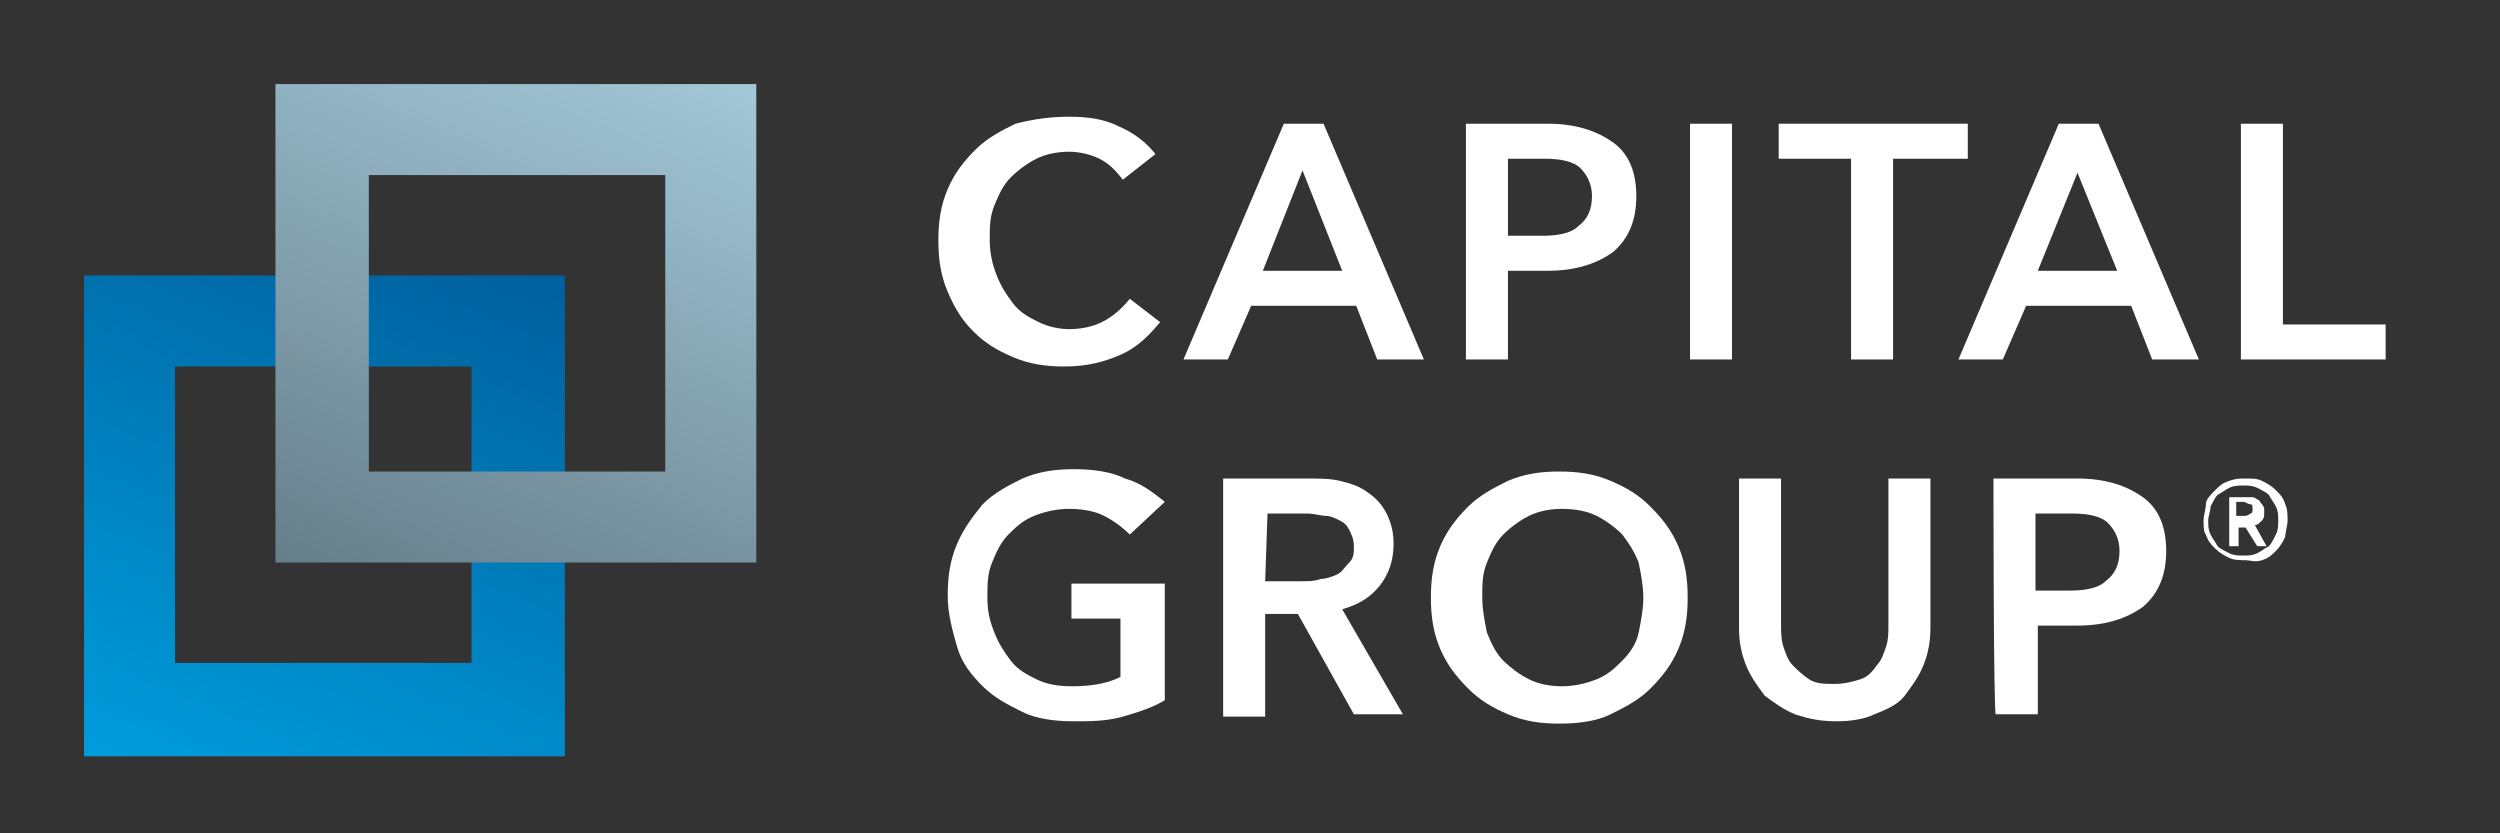
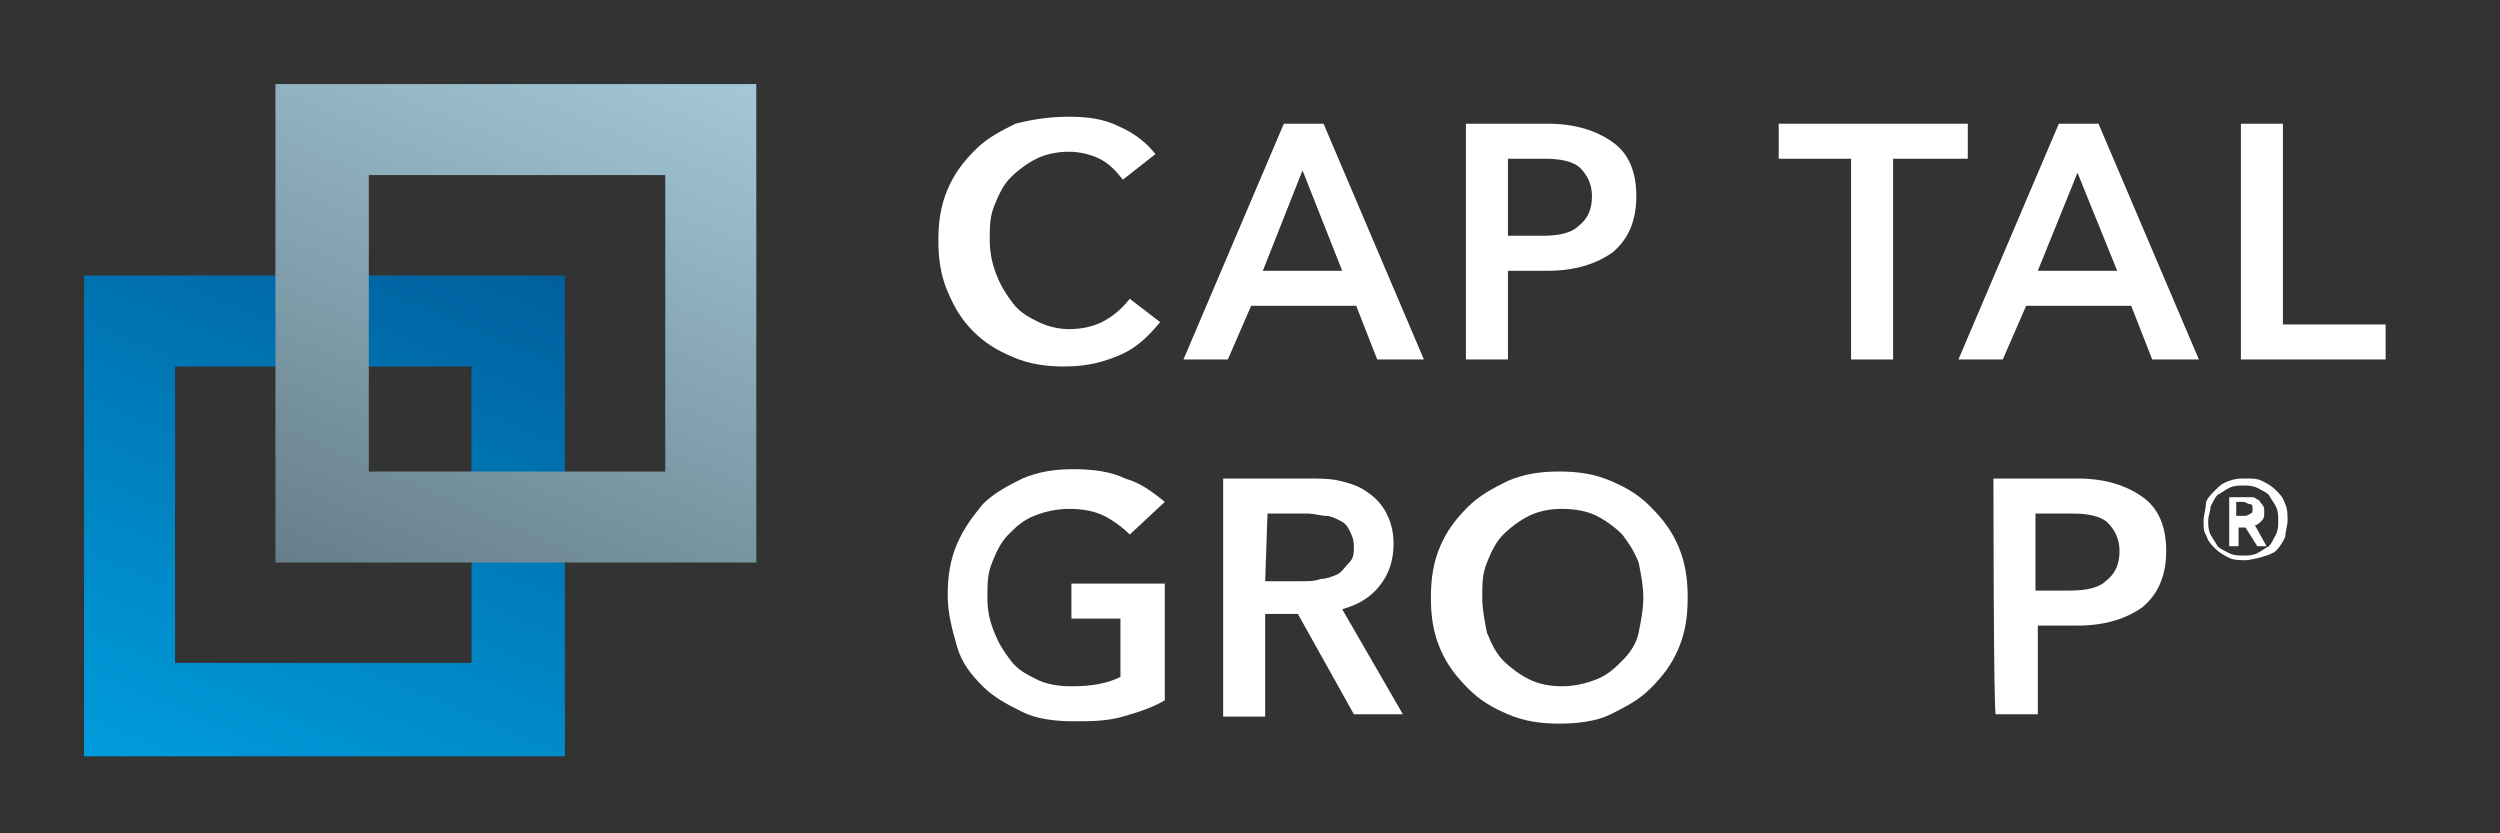
<svg xmlns="http://www.w3.org/2000/svg" version="1.1" id="CG_x5F_Horizontal_x5F_w_x5F_R" x="0px" y="0px" viewBox="0 0 107.1 35.7" style="enable-background:new 0 0 107.1 35.7;" width="107.1" height="35.7">
  <rect x="0" y="0" width="107.1" height="35.7" fill="#333333" stroke="none" />
  <style>
	.st0{fill:#FFFFFF;}
	.st1{fill:url(#SVGID_1_);}
	.st2{fill:url(#SVGID_00000145738130453582309200000004922473692050082715_);}
</style>
  <g>
    <g>
      <g>
        <g>
          <path class="st0" d="M49.7,13.8c-0.5,0.6-1,1.1-1.7,1.4s-1.4,0.5-2.4,0.5c-0.8,0-1.5-0.1-2.2-0.4s-1.2-0.6-1.7-1.1      c-0.5-0.5-0.8-1-1.1-1.7s-0.4-1.4-0.4-2.2c0-0.8,0.1-1.5,0.4-2.2s0.7-1.2,1.2-1.7s1.1-0.8,1.7-1.1C44.3,5.1,45,5,45.8,5      c0.8,0,1.5,0.1,2.1,0.4c0.7,0.3,1.2,0.7,1.6,1.2l-1.4,1.1c-0.3-0.4-0.6-0.7-1-0.9c-0.4-0.2-0.9-0.3-1.3-0.3      c-0.5,0-1,0.1-1.4,0.3s-0.8,0.5-1.1,0.8c-0.3,0.3-0.5,0.7-0.7,1.2c-0.2,0.5-0.2,0.9-0.2,1.5c0,0.5,0.1,1,0.3,1.5      c0.2,0.5,0.4,0.8,0.7,1.2s0.7,0.6,1.1,0.8s0.9,0.3,1.3,0.3c0.5,0,1-0.1,1.4-0.3c0.4-0.2,0.8-0.5,1.2-1L49.7,13.8z" />
        </g>
        <g>
          <path class="st0" d="M52.6,15.4h-1.9L55,5.3h1.7L61,15.4h-2l-0.9-2.3h-4.5L52.6,15.4z M54.1,11.6h3.4l-1.7-4.3L54.1,11.6z" />
        </g>
        <g>
          <path class="st0" d="M62.8,5.3h3.5c1.2,0,2.1,0.3,2.8,0.8c0.7,0.5,1,1.3,1,2.3c0,1-0.3,1.8-1,2.4c-0.7,0.5-1.6,0.8-2.8,0.8h-1.7      v3.8h-1.8C62.8,15.4,62.8,5.3,62.8,5.3z M64.6,10.1h1.5c0.6,0,1.2-0.1,1.5-0.4c0.4-0.3,0.6-0.7,0.6-1.3c0-0.5-0.2-0.9-0.5-1.2      s-0.9-0.4-1.5-0.4h-1.6C64.6,6.8,64.6,10.1,64.6,10.1z" />
        </g>
        <g>
-           <path class="st0" d="M74.2,15.4h-1.8V5.3h1.8V15.4z" />
-         </g>
+           </g>
        <g>
          <path class="st0" d="M81.1,15.4h-1.8V6.8h-3.1V5.3h8.1v1.5h-3.2L81.1,15.4L81.1,15.4z" />
        </g>
        <g>
          <path class="st0" d="M85.8,15.4h-1.9l4.3-10.1h1.7l4.3,10.1h-2l-0.9-2.3h-4.5L85.8,15.4z M87.3,11.6h3.4L89,7.4L87.3,11.6z" />
        </g>
        <g>
          <path class="st0" d="M97.8,13.9h4.4v1.5H96V5.3h1.8C97.8,5.3,97.8,13.9,97.8,13.9z" />
        </g>
        <g>
          <path class="st0" d="M48.4,22.9c-0.3-0.3-0.7-0.6-1.1-0.8s-0.9-0.3-1.5-0.3c-0.5,0-1,0.1-1.5,0.3s-0.8,0.5-1.1,0.8      c-0.3,0.3-0.5,0.7-0.7,1.2c-0.2,0.5-0.2,0.9-0.2,1.5s0.1,1,0.3,1.5c0.2,0.5,0.4,0.8,0.7,1.2s0.7,0.6,1.1,0.8      c0.4,0.2,0.9,0.3,1.5,0.3c0.8,0,1.5-0.1,2.1-0.4v-2.5h-2.1v-1.5h4V30c-0.5,0.3-1.1,0.5-1.8,0.7c-0.7,0.2-1.4,0.2-2.1,0.2      c-0.8,0-1.6-0.1-2.2-0.4s-1.2-0.6-1.7-1.1c-0.5-0.5-0.9-1-1.1-1.7s-0.4-1.4-0.4-2.2c0-0.8,0.1-1.5,0.4-2.2s0.7-1.2,1.1-1.7      c0.5-0.5,1.1-0.8,1.7-1.1c0.7-0.3,1.4-0.4,2.2-0.4c0.8,0,1.6,0.1,2.2,0.4c0.7,0.2,1.2,0.6,1.7,1L48.4,22.9z" />
        </g>
        <g>
          <path class="st0" d="M54.2,30.7h-1.8V20.5H56c0.5,0,1,0,1.4,0.1s0.8,0.2,1.2,0.5c0.3,0.2,0.6,0.5,0.8,0.9      c0.2,0.4,0.3,0.8,0.3,1.3c0,0.7-0.2,1.3-0.6,1.8c-0.4,0.5-0.9,0.8-1.6,1l2.6,4.5h-2.1l-2.4-4.3h-1.4      C54.2,26.4,54.2,30.7,54.2,30.7z M54.2,24.9h1.6c0.3,0,0.5,0,0.8-0.1c0.2,0,0.5-0.1,0.7-0.2c0.2-0.1,0.3-0.3,0.5-0.5      s0.2-0.4,0.2-0.7c0-0.3-0.1-0.5-0.2-0.7s-0.2-0.3-0.4-0.4c-0.2-0.1-0.4-0.2-0.6-0.2c-0.2,0-0.5-0.1-0.8-0.1h-1.7L54.2,24.9      L54.2,24.9z" />
        </g>
        <g>
          <path class="st0" d="M72.3,25.6c0,0.8-0.1,1.5-0.4,2.2s-0.7,1.2-1.2,1.7c-0.5,0.5-1.1,0.8-1.7,1.1S67.6,31,66.8,31      c-0.8,0-1.5-0.1-2.2-0.4s-1.2-0.6-1.7-1.1c-0.5-0.5-0.9-1-1.2-1.7s-0.4-1.4-0.4-2.2c0-0.8,0.1-1.5,0.4-2.2s0.7-1.2,1.2-1.7      s1.1-0.8,1.7-1.1c0.7-0.3,1.4-0.4,2.2-0.4c0.8,0,1.5,0.1,2.2,0.4s1.2,0.6,1.7,1.1c0.5,0.5,0.9,1,1.2,1.7      C72.2,24.1,72.3,24.8,72.3,25.6z M70.4,25.6c0-0.5-0.1-1-0.2-1.5c-0.2-0.5-0.4-0.8-0.7-1.2c-0.3-0.3-0.7-0.6-1.1-0.8      c-0.4-0.2-0.9-0.3-1.5-0.3c-0.5,0-1,0.1-1.4,0.3s-0.8,0.5-1.1,0.8c-0.3,0.3-0.5,0.7-0.7,1.2c-0.2,0.5-0.2,0.9-0.2,1.5      c0,0.5,0.1,1,0.2,1.5c0.2,0.5,0.4,0.9,0.7,1.2c0.3,0.3,0.7,0.6,1.1,0.8c0.4,0.2,0.9,0.3,1.4,0.3c0.5,0,1-0.1,1.5-0.3      s0.8-0.5,1.1-0.8c0.3-0.3,0.6-0.7,0.7-1.2C70.3,26.6,70.4,26.1,70.4,25.6z" />
        </g>
        <g>
-           <path class="st0" d="M78.7,30.9c-0.7,0-1.2-0.1-1.8-0.3c-0.5-0.2-0.9-0.5-1.3-0.8c-0.3-0.4-0.6-0.8-0.8-1.3      c-0.2-0.5-0.3-1-0.3-1.6v-6.4h1.8v6.2c0,0.3,0,0.7,0.1,1c0.1,0.3,0.2,0.6,0.4,0.8c0.2,0.2,0.4,0.4,0.7,0.6s0.7,0.2,1.1,0.2      c0.4,0,0.8-0.1,1.1-0.2c0.3-0.1,0.5-0.3,0.7-0.6c0.2-0.2,0.3-0.5,0.4-0.8c0.1-0.3,0.1-0.6,0.1-1v-6.2h1.8v6.4      c0,0.6-0.1,1.1-0.3,1.6s-0.5,0.9-0.8,1.3c-0.3,0.4-0.8,0.6-1.3,0.8C79.9,30.8,79.3,30.9,78.7,30.9z" />
-         </g>
+           </g>
        <g>
          <path class="st0" d="M85.4,20.5H89c1.2,0,2.1,0.3,2.8,0.8c0.7,0.5,1,1.3,1,2.3c0,1-0.3,1.8-1,2.4c-0.7,0.5-1.6,0.8-2.8,0.8h-1.7      v3.8h-1.8C85.4,30.7,85.4,20.5,85.4,20.5z M87.2,25.3h1.5c0.6,0,1.2-0.1,1.5-0.4c0.4-0.3,0.6-0.7,0.6-1.3c0-0.5-0.2-0.9-0.5-1.2      s-0.9-0.4-1.5-0.4h-1.6C87.2,22.1,87.2,25.3,87.2,25.3z" />
        </g>
      </g>
    </g>
-     <path class="st0" d="M94.4,22.3c0-0.2,0.1-0.5,0.1-0.7s0.2-0.4,0.4-0.6c0.2-0.2,0.3-0.3,0.6-0.4s0.4-0.1,0.7-0.1s0.5,0,0.7,0.1   c0.2,0.1,0.4,0.2,0.6,0.4c0.2,0.2,0.3,0.3,0.4,0.6c0.1,0.2,0.1,0.5,0.1,0.7s-0.1,0.5-0.1,0.7c-0.1,0.2-0.2,0.4-0.4,0.6   c-0.2,0.2-0.3,0.3-0.6,0.4S96.4,24,96.2,24s-0.5,0-0.7-0.1c-0.2-0.1-0.4-0.2-0.6-0.4c-0.2-0.2-0.3-0.3-0.4-0.6   C94.4,22.8,94.4,22.5,94.4,22.3z M94.6,22.3c0,0.2,0,0.4,0.1,0.6s0.2,0.3,0.3,0.5c0.1,0.1,0.3,0.2,0.5,0.3s0.4,0.1,0.6,0.1   s0.4,0,0.6-0.1s0.3-0.2,0.5-0.3c0.1-0.1,0.2-0.3,0.3-0.5c0.1-0.2,0.1-0.4,0.1-0.6c0-0.2,0-0.4-0.1-0.6s-0.2-0.3-0.3-0.5   c-0.1-0.1-0.3-0.2-0.5-0.3c-0.2-0.1-0.4-0.1-0.6-0.1s-0.4,0-0.6,0.1c-0.2,0.1-0.3,0.2-0.5,0.3c-0.1,0.1-0.2,0.3-0.3,0.5   C94.7,21.9,94.6,22.1,94.6,22.3z M95.5,21.3h0.7c0.1,0,0.2,0,0.3,0s0.2,0.1,0.2,0.1c0.1,0,0.1,0.1,0.2,0.2s0.1,0.2,0.1,0.3   c0,0.2,0,0.3-0.1,0.4c-0.1,0.1-0.2,0.2-0.3,0.2l0.5,0.9h-0.4l-0.5-0.8h-0.3v0.8h-0.4C95.5,23.3,95.5,21.3,95.5,21.3z M96.1,22.1   c0.1,0,0.2,0,0.3-0.1c0.1,0,0.1-0.1,0.1-0.2c0-0.1,0-0.2-0.1-0.2s-0.2-0.1-0.3-0.1h-0.3v0.6H96.1z" />
+     <path class="st0" d="M94.4,22.3c0-0.2,0.1-0.5,0.1-0.7s0.2-0.4,0.4-0.6c0.2-0.2,0.3-0.3,0.6-0.4s0.4-0.1,0.7-0.1s0.5,0,0.7,0.1   c0.2,0.1,0.4,0.2,0.6,0.4c0.2,0.2,0.3,0.3,0.4,0.6c0.1,0.2,0.1,0.5,0.1,0.7s-0.1,0.5-0.1,0.7c-0.1,0.2-0.2,0.4-0.4,0.6   S96.4,24,96.2,24s-0.5,0-0.7-0.1c-0.2-0.1-0.4-0.2-0.6-0.4c-0.2-0.2-0.3-0.3-0.4-0.6   C94.4,22.8,94.4,22.5,94.4,22.3z M94.6,22.3c0,0.2,0,0.4,0.1,0.6s0.2,0.3,0.3,0.5c0.1,0.1,0.3,0.2,0.5,0.3s0.4,0.1,0.6,0.1   s0.4,0,0.6-0.1s0.3-0.2,0.5-0.3c0.1-0.1,0.2-0.3,0.3-0.5c0.1-0.2,0.1-0.4,0.1-0.6c0-0.2,0-0.4-0.1-0.6s-0.2-0.3-0.3-0.5   c-0.1-0.1-0.3-0.2-0.5-0.3c-0.2-0.1-0.4-0.1-0.6-0.1s-0.4,0-0.6,0.1c-0.2,0.1-0.3,0.2-0.5,0.3c-0.1,0.1-0.2,0.3-0.3,0.5   C94.7,21.9,94.6,22.1,94.6,22.3z M95.5,21.3h0.7c0.1,0,0.2,0,0.3,0s0.2,0.1,0.2,0.1c0.1,0,0.1,0.1,0.2,0.2s0.1,0.2,0.1,0.3   c0,0.2,0,0.3-0.1,0.4c-0.1,0.1-0.2,0.2-0.3,0.2l0.5,0.9h-0.4l-0.5-0.8h-0.3v0.8h-0.4C95.5,23.3,95.5,21.3,95.5,21.3z M96.1,22.1   c0.1,0,0.2,0,0.3-0.1c0.1,0,0.1-0.1,0.1-0.2c0-0.1,0-0.2-0.1-0.2s-0.2-0.1-0.3-0.1h-0.3v0.6H96.1z" />
  </g>
  <linearGradient id="SVGID_1_" gradientUnits="userSpaceOnUse" x1="19.15" y1="27.469" x2="8.611" y2="2.641" gradientTransform="matrix(1 0 0 -1 0 37.139)">
    <stop offset="0" style="stop-color:#005F9E" />
    <stop offset="0.229" style="stop-color:#006DAB" />
    <stop offset="0.743" style="stop-color:#008DCC" />
    <stop offset="1" style="stop-color:#009CDC" />
  </linearGradient>
  <path class="st1" d="M24.2,32.4H3.6V11.8h20.6V32.4z M20.2,15.7H7.5v12.7h12.7L20.2,15.7L20.2,15.7z" />
  <linearGradient id="SVGID_00000160180995568256917450000017998660868718761367_" gradientUnits="userSpaceOnUse" x1="27.38" y1="35.699" x2="16.841" y2="10.871" gradientTransform="matrix(1 0 0 -1 0 37.139)">
    <stop offset="0" style="stop-color:#A3C8D8" />
    <stop offset="1" style="stop-color:#667E8A" />
  </linearGradient>
  <path style="fill:url(#SVGID_00000160180995568256917450000017998660868718761367_);" d="M32.4,24.1H11.8V3.6h20.6V24.1z M28.4,7.5  H15.8v12.7h12.7V7.5z" />
</svg>